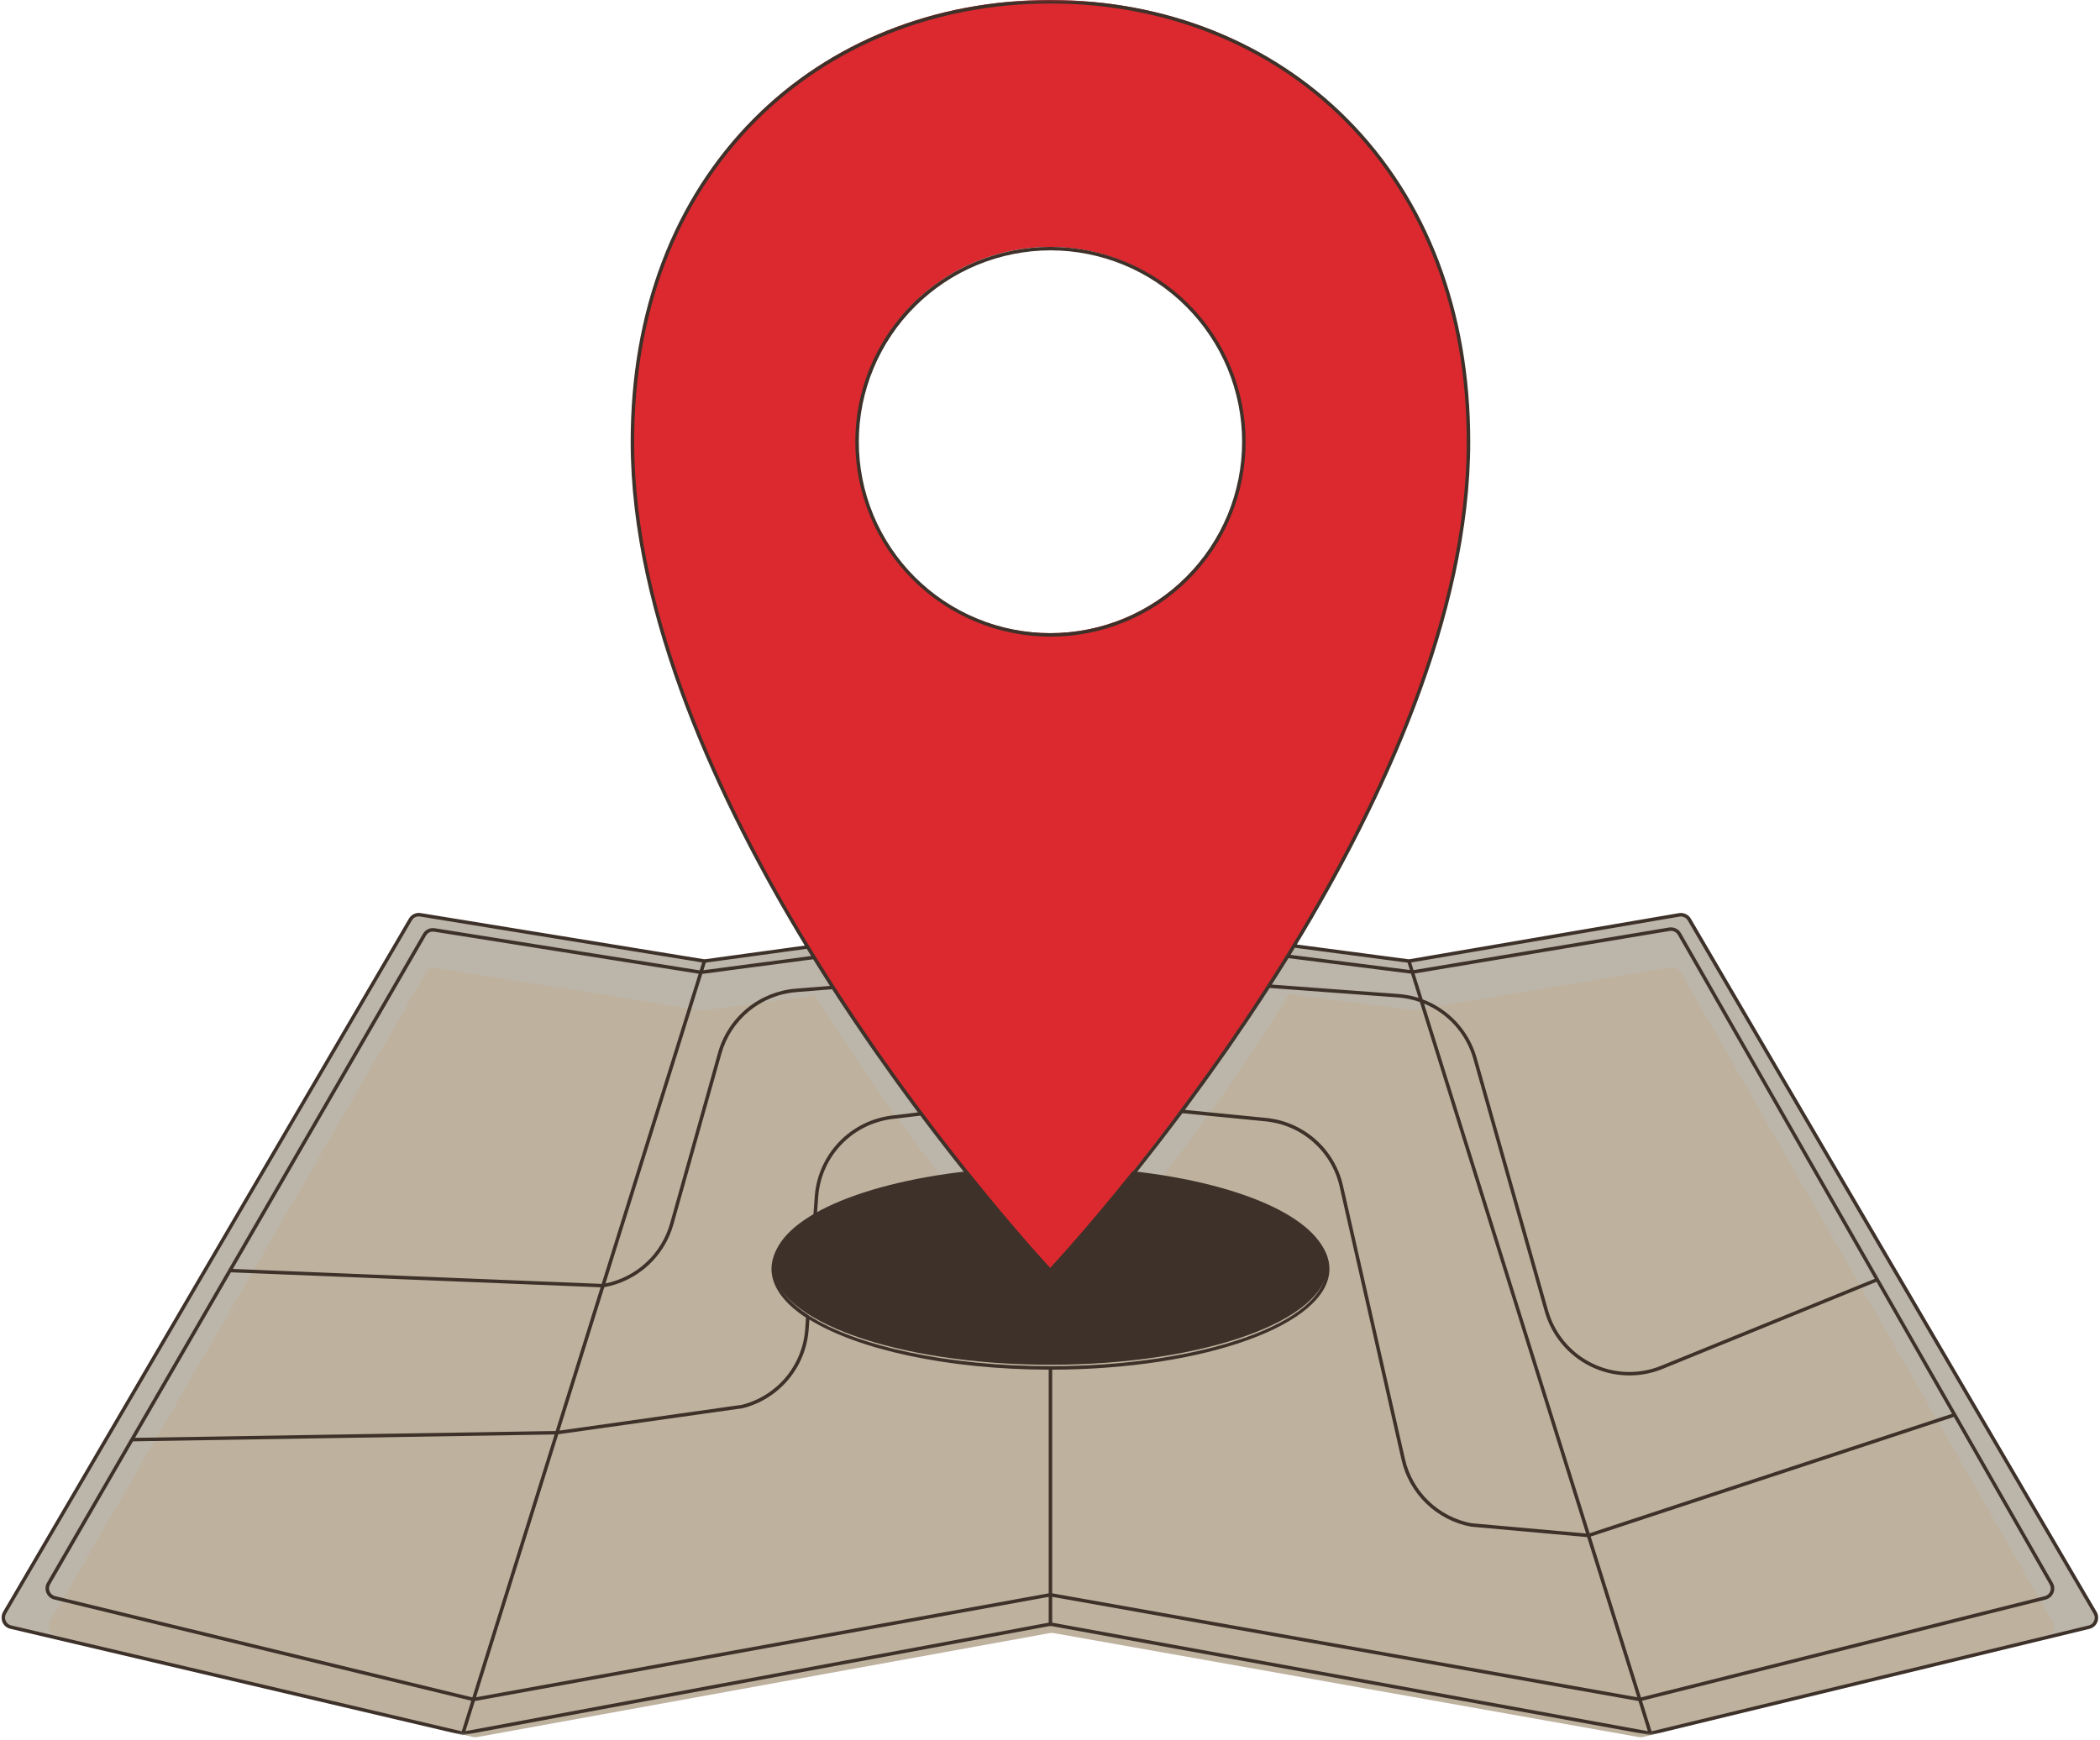
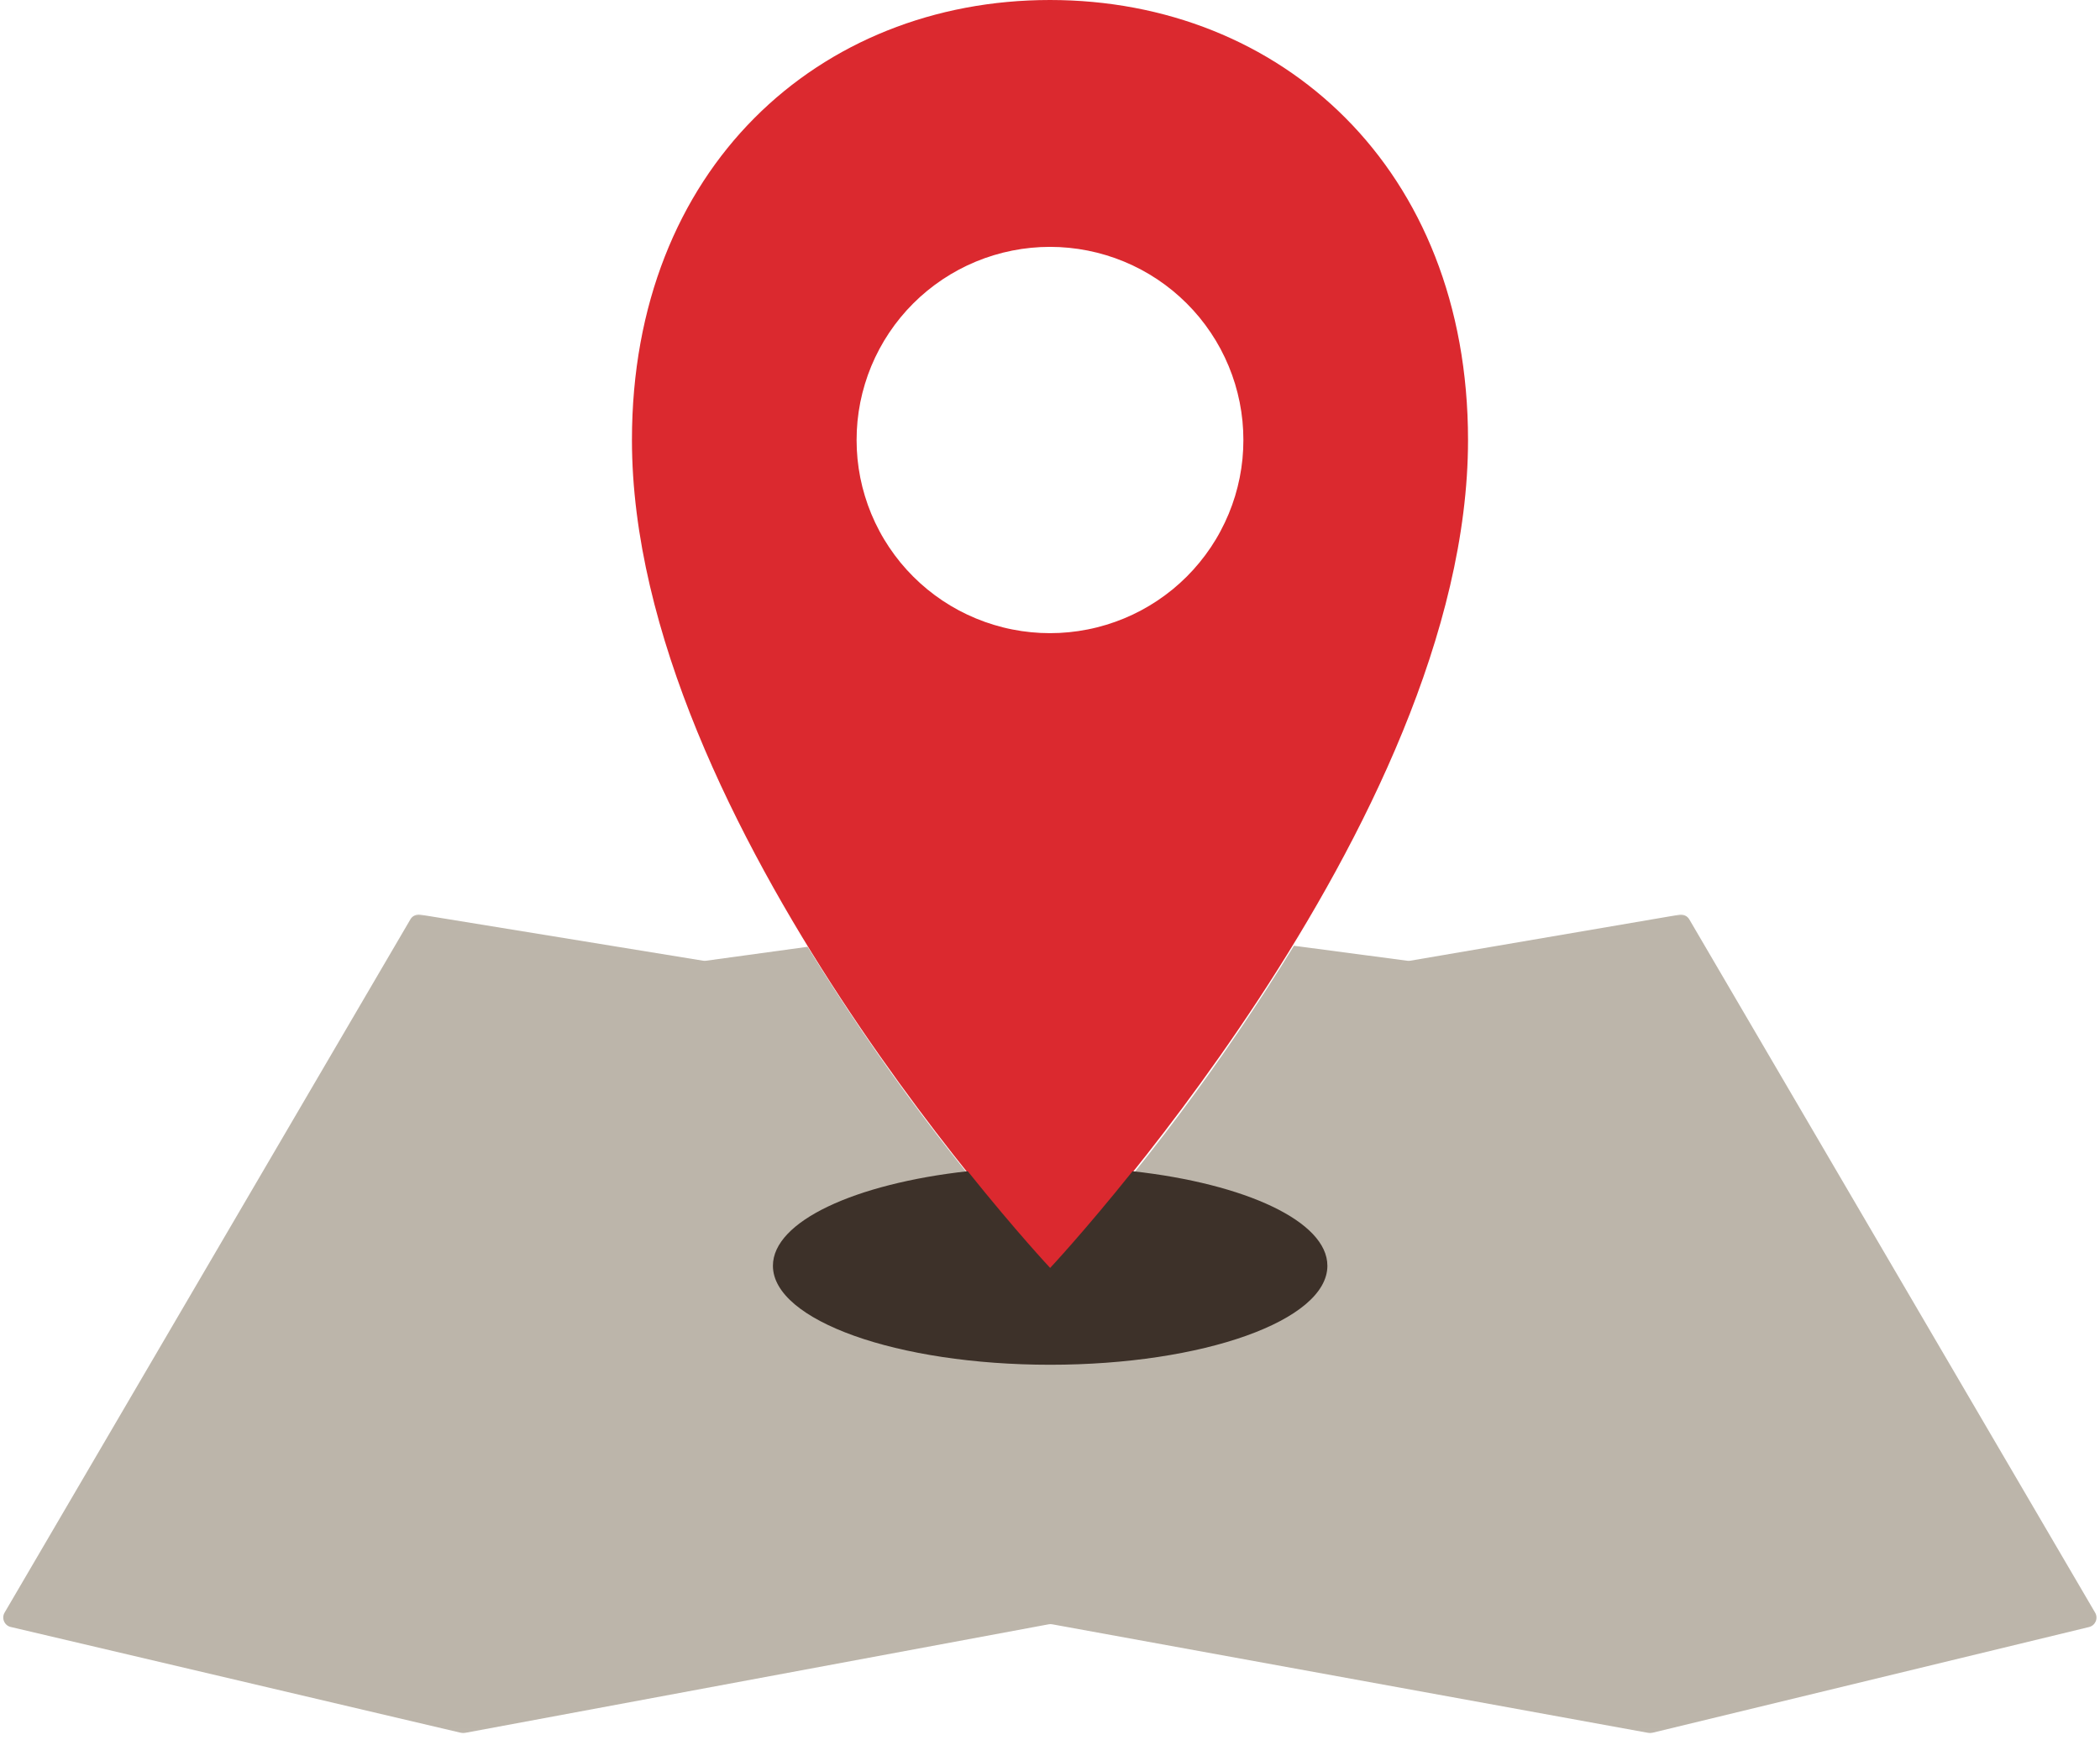
<svg xmlns="http://www.w3.org/2000/svg" width="432" height="358" viewBox="0 0 432 358" fill="none">
  <path d="M215.995 0C168.505 0 130 34.599 130 90.542C130 169.536 215.995 261.188 215.995 261.188C215.995 261.188 301.995 169.536 301.995 90.542C301.99 34.599 263.49 0 215.995 0ZM215.995 130.286C214.693 130.286 213.396 130.224 212.099 130.094C210.802 129.969 209.51 129.776 208.234 129.521C206.958 129.271 205.693 128.953 204.448 128.573C203.203 128.198 201.974 127.76 200.771 127.26C199.568 126.76 198.391 126.208 197.24 125.594C196.094 124.979 194.974 124.313 193.891 123.589C192.807 122.865 191.766 122.089 190.755 121.266C189.75 120.438 188.786 119.568 187.865 118.646C186.943 117.724 186.068 116.76 185.24 115.755C184.417 114.75 183.641 113.703 182.917 112.62C182.193 111.542 181.521 110.427 180.911 109.276C180.297 108.13 179.74 106.953 179.24 105.75C178.74 104.547 178.302 103.323 177.927 102.078C177.547 100.833 177.229 99.573 176.974 98.297C176.724 97.021 176.531 95.734 176.401 94.438C176.276 93.141 176.214 91.844 176.214 90.542C176.214 89.24 176.276 87.943 176.401 86.646C176.531 85.349 176.724 84.062 176.974 82.787C177.229 81.51 177.547 80.25 177.927 79.005C178.302 77.76 178.74 76.537 179.24 75.333C179.74 74.13 180.297 72.953 180.911 71.807C181.526 70.656 182.193 69.542 182.917 68.463C183.641 67.38 184.417 66.333 185.245 65.328C186.068 64.323 186.943 63.359 187.865 62.438C188.786 61.516 189.75 60.646 190.76 59.818C191.766 58.995 192.813 58.219 193.896 57.495C194.979 56.771 196.094 56.104 197.245 55.49C198.391 54.875 199.568 54.323 200.771 53.823C201.974 53.323 203.203 52.885 204.448 52.51C205.698 52.13 206.958 51.818 208.234 51.562C209.516 51.307 210.802 51.115 212.099 50.99C213.396 50.859 214.693 50.797 216 50.797C217.302 50.797 218.599 50.859 219.896 50.99C221.193 51.115 222.479 51.307 223.76 51.562C225.036 51.818 226.302 52.13 227.547 52.51C228.792 52.885 230.021 53.323 231.224 53.823C232.427 54.323 233.604 54.875 234.755 55.49C235.901 56.104 237.021 56.771 238.104 57.495C239.188 58.219 240.229 58.995 241.24 59.818C242.245 60.646 243.208 61.521 244.13 62.438C245.052 63.359 245.927 64.323 246.755 65.328C247.578 66.333 248.354 67.38 249.078 68.463C249.802 69.542 250.474 70.656 251.089 71.807C251.698 72.953 252.255 74.13 252.755 75.333C253.255 76.537 253.693 77.76 254.073 79.005C254.448 80.25 254.766 81.51 255.021 82.787C255.276 84.062 255.464 85.349 255.594 86.646C255.719 87.943 255.781 89.24 255.781 90.542C255.781 91.844 255.719 93.141 255.594 94.438C255.464 95.734 255.276 97.021 255.021 98.297C254.766 99.573 254.448 100.833 254.073 102.078C253.693 103.323 253.255 104.547 252.755 105.75C252.255 106.953 251.698 108.13 251.083 109.276C250.474 110.427 249.802 111.542 249.078 112.625C248.354 113.703 247.578 114.75 246.75 115.755C245.927 116.76 245.052 117.724 244.13 118.646C243.208 119.568 242.245 120.438 241.24 121.266C240.229 122.089 239.182 122.865 238.099 123.589C237.016 124.313 235.901 124.979 234.75 125.594C233.604 126.208 232.427 126.766 231.224 127.26C230.021 127.76 228.792 128.198 227.547 128.573C226.297 128.953 225.036 129.271 223.76 129.521C222.479 129.776 221.193 129.969 219.896 130.094C218.599 130.224 217.302 130.286 215.995 130.286Z" fill="#DB292F" />
  <mask id="mask0_42_22" style="mask-type:luminance" maskUnits="userSpaceOnUse" x="0" y="188" width="432" height="169">
    <path d="M0 188H432V356.974H0V188Z" fill="white" />
  </mask>
  <g mask="url(#mask0_42_22)">
    <path d="M429.745 334.797L339.927 356.552C339.651 356.62 339.37 356.63 339.094 356.578L216.458 334.234C216.214 334.187 215.974 334.187 215.729 334.234L95.646 356.578C95.37 356.63 95.094 356.625 94.818 356.557L2.219 334.786C1.906 334.719 1.63 334.578 1.385 334.375C1.141 334.167 0.958 333.922 0.833 333.625C0.708 333.333 0.651 333.031 0.672 332.713C0.693 332.396 0.786 332.099 0.948 331.823L84.427 189.172C84.635 188.818 84.927 188.547 85.302 188.375C85.677 188.198 86.073 188.141 86.479 188.208L144.615 197.682C144.813 197.713 145.01 197.719 145.214 197.693L166.135 194.823C180.745 218.583 197.401 240.818 216.094 261.521C234.849 240.755 251.547 218.453 266.182 194.609L289.526 197.698C289.729 197.724 289.927 197.719 290.13 197.682L345.448 188.224C345.859 188.156 346.255 188.208 346.63 188.385C347.01 188.557 347.307 188.828 347.516 189.187L431 331.844C431.162 332.12 431.25 332.411 431.271 332.729C431.292 333.042 431.24 333.349 431.115 333.641C430.99 333.927 430.807 334.177 430.568 334.38C430.323 334.583 430.052 334.724 429.745 334.797Z" fill="#BCB5AA" />
  </g>
-   <path d="M420.994 336.619L338.02 357.421C337.744 357.494 337.463 357.5 337.181 357.453L216.718 336.036C216.483 335.994 216.244 335.994 216.009 336.036L98.103 357.453C97.827 357.5 97.551 357.494 97.275 357.427L11.53 336.614C11.223 336.536 10.952 336.401 10.713 336.192C10.468 335.989 10.286 335.744 10.161 335.453C10.041 335.166 9.983 334.859 10.004 334.546C10.025 334.234 10.114 333.937 10.27 333.666L87.608 200.156C87.817 199.796 88.108 199.526 88.483 199.349C88.858 199.171 89.249 199.114 89.655 199.182L144.186 207.849C144.374 207.88 144.567 207.88 144.759 207.859L167.739 204.828C182.03 227.786 198.239 249.296 216.369 269.369C234.562 249.229 250.817 227.64 265.145 204.599L290.515 207.812C290.713 207.838 290.905 207.833 291.098 207.802L343.687 199.031C344.098 198.958 344.494 199.015 344.874 199.192C345.254 199.375 345.546 199.645 345.754 200.01L422.244 333.687C422.4 333.958 422.489 334.25 422.504 334.562C422.525 334.875 422.473 335.177 422.348 335.463C422.228 335.75 422.046 336 421.806 336.203C421.572 336.406 421.301 336.546 420.994 336.619Z" fill="#BEB29F" />
  <mask id="mask1_42_22" style="mask-type:luminance" maskUnits="userSpaceOnUse" x="0" y="0" width="432" height="357">
    <path d="M0 0H432V357H0V0Z" fill="white" />
  </mask>
  <g mask="url(#mask1_42_22)">
-     <path d="M216.094 131.005C217.411 131.005 218.724 130.938 220.031 130.813C221.338 130.682 222.635 130.49 223.927 130.234C225.219 129.979 226.49 129.656 227.75 129.276C229.005 128.896 230.245 128.453 231.458 127.953C232.672 127.448 233.859 126.885 235.021 126.271C236.177 125.651 237.307 124.974 238.401 124.245C239.49 123.516 240.547 122.734 241.562 121.901C242.578 121.068 243.552 120.188 244.484 119.26C245.411 118.328 246.292 117.359 247.13 116.344C247.963 115.328 248.745 114.271 249.474 113.182C250.203 112.089 250.88 110.964 251.5 109.807C252.12 108.646 252.682 107.464 253.182 106.25C253.687 105.036 254.13 103.797 254.51 102.542C254.891 101.286 255.213 100.01 255.469 98.724C255.724 97.438 255.917 96.141 256.047 94.833C256.177 93.526 256.24 92.213 256.24 90.901C256.24 89.588 256.177 88.276 256.047 86.969C255.917 85.662 255.724 84.365 255.469 83.078C255.213 81.787 254.891 80.516 254.51 79.26C254.13 78.005 253.687 76.766 253.182 75.552C252.682 74.338 252.12 73.156 251.5 71.995C250.88 70.838 250.203 69.713 249.474 68.62C248.745 67.531 247.963 66.474 247.125 65.458C246.292 64.443 245.411 63.474 244.479 62.542C243.552 61.615 242.578 60.734 241.562 59.901C240.547 59.068 239.49 58.286 238.396 57.557C237.307 56.828 236.177 56.151 235.021 55.531C233.859 54.917 232.672 54.354 231.458 53.849C230.245 53.349 229.005 52.906 227.75 52.526C226.49 52.146 225.219 51.823 223.927 51.568C222.635 51.312 221.338 51.12 220.031 50.99C218.719 50.865 217.411 50.797 216.094 50.797C214.781 50.797 213.469 50.865 212.161 50.99C210.849 51.12 209.552 51.312 208.26 51.568C206.974 51.823 205.698 52.146 204.443 52.526C203.182 52.906 201.948 53.349 200.734 53.849C199.516 54.354 198.328 54.917 197.172 55.536C196.01 56.151 194.885 56.828 193.792 57.557C192.698 58.286 191.646 59.068 190.625 59.901C189.609 60.734 188.635 61.615 187.708 62.547C186.776 63.474 185.896 64.443 185.062 65.458C184.229 66.474 183.448 67.531 182.713 68.62C181.984 69.713 181.307 70.838 180.687 71.995C180.068 73.156 179.51 74.344 179.005 75.557C178.5 76.766 178.062 78.005 177.677 79.26C177.297 80.516 176.979 81.792 176.719 83.078C176.463 84.365 176.271 85.662 176.141 86.969C176.016 88.276 175.948 89.588 175.948 90.901C175.953 92.213 176.016 93.526 176.146 94.833C176.276 96.135 176.469 97.432 176.729 98.724C176.984 100.01 177.307 101.281 177.687 102.536C178.073 103.792 178.516 105.026 179.016 106.24C179.521 107.453 180.083 108.641 180.703 109.797C181.323 110.953 182 112.078 182.729 113.172C183.458 114.26 184.245 115.318 185.078 116.328C185.911 117.344 186.792 118.318 187.724 119.245C188.651 120.172 189.625 121.052 190.641 121.885C191.656 122.719 192.708 123.5 193.802 124.234C194.896 124.964 196.021 125.635 197.182 126.255C198.338 126.875 199.526 127.438 200.74 127.938C201.953 128.443 203.187 128.885 204.448 129.266C205.703 129.651 206.979 129.969 208.266 130.224C209.557 130.484 210.854 130.677 212.161 130.807C213.469 130.938 214.781 131.005 216.094 131.005ZM216.094 51.516C217.385 51.516 218.677 51.578 219.958 51.703C221.245 51.833 222.521 52.021 223.786 52.271C225.052 52.526 226.307 52.839 227.542 53.214C228.776 53.589 229.99 54.021 231.182 54.516C232.375 55.005 233.542 55.557 234.682 56.167C235.818 56.776 236.927 57.438 238 58.156C239.073 58.87 240.109 59.641 241.109 60.458C242.104 61.276 243.062 62.141 243.974 63.052C244.885 63.964 245.755 64.917 246.573 65.917C247.391 66.912 248.161 67.948 248.875 69.021C249.594 70.094 250.26 71.198 250.865 72.333C251.474 73.474 252.026 74.641 252.521 75.828C253.016 77.021 253.448 78.234 253.823 79.469C254.198 80.703 254.51 81.953 254.766 83.219C255.016 84.484 255.203 85.76 255.333 87.042C255.458 88.323 255.521 89.615 255.521 90.901C255.521 92.193 255.458 93.479 255.333 94.76C255.203 96.047 255.016 97.323 254.766 98.583C254.51 99.849 254.198 101.099 253.823 102.333C253.448 103.568 253.016 104.781 252.521 105.974C252.026 107.167 251.474 108.328 250.865 109.469C250.255 110.604 249.594 111.708 248.875 112.781C248.161 113.854 247.391 114.891 246.573 115.885C245.755 116.885 244.885 117.839 243.974 118.75C243.062 119.661 242.104 120.531 241.109 121.349C240.109 122.167 239.073 122.932 238 123.651C236.927 124.365 235.818 125.026 234.682 125.635C233.542 126.245 232.375 126.797 231.182 127.292C229.99 127.781 228.776 128.219 227.542 128.594C226.302 128.964 225.052 129.281 223.786 129.531C222.521 129.781 221.245 129.969 219.958 130.099C218.672 130.224 217.385 130.286 216.094 130.286C214.802 130.286 213.516 130.224 212.229 130.099C210.943 129.969 209.672 129.781 208.401 129.531C207.135 129.281 205.885 128.964 204.651 128.594C203.411 128.219 202.198 127.781 201.005 127.286C199.812 126.797 198.646 126.245 197.51 125.635C196.37 125.026 195.266 124.365 194.193 123.651C193.115 122.932 192.078 122.167 191.083 121.349C190.083 120.526 189.13 119.661 188.213 118.75C187.302 117.839 186.437 116.885 185.615 115.885C184.797 114.891 184.031 113.854 183.312 112.781C182.594 111.708 181.932 110.604 181.323 109.469C180.713 108.328 180.161 107.167 179.667 105.974C179.177 104.781 178.74 103.568 178.365 102.333C177.99 101.099 177.677 99.849 177.427 98.583C177.172 97.318 176.984 96.047 176.859 94.76C176.729 93.479 176.667 92.193 176.667 90.901C176.667 89.609 176.734 88.328 176.859 87.042C176.99 85.76 177.182 84.484 177.432 83.219C177.687 81.958 178 80.708 178.375 79.474C178.75 78.24 179.187 77.026 179.682 75.838C180.177 74.646 180.729 73.479 181.338 72.344C181.948 71.208 182.609 70.104 183.328 69.031C184.042 67.958 184.812 66.922 185.63 65.927C186.453 64.932 187.318 63.974 188.229 63.062C189.141 62.151 190.099 61.286 191.094 60.469C192.094 59.651 193.13 58.885 194.203 58.167C195.276 57.448 196.38 56.786 197.521 56.177C198.656 55.573 199.823 55.021 201.016 54.526C202.208 54.031 203.422 53.599 204.656 53.224C205.891 52.849 207.141 52.531 208.406 52.281C209.672 52.026 210.948 51.839 212.234 51.708C213.516 51.583 214.807 51.516 216.094 51.516ZM431.312 331.688L347.828 189.031C347.578 188.609 347.229 188.292 346.781 188.083C346.338 187.88 345.87 187.818 345.385 187.896L290.068 197.359C289.901 197.385 289.74 197.391 289.573 197.365L266.776 194.354C284.448 165.229 302.448 126.76 302.448 90.901C302.448 64.026 293.703 41.031 277.156 24.401C261.505 8.667 239.818 0 216.094 0C192.375 0 170.687 8.667 155.031 24.401C138.484 41.026 129.74 64.026 129.74 90.901C129.74 126.849 147.833 165.422 165.552 194.573L145.167 197.365C145 197.385 144.838 197.385 144.677 197.359L86.542 187.885C86.057 187.807 85.594 187.87 85.156 188.078C84.713 188.286 84.37 188.604 84.12 189.021L0.635 331.672C0.542 331.833 0.469 332 0.417 332.177C0.365 332.354 0.328 332.531 0.318 332.719C0.307 332.901 0.318 333.083 0.349 333.266C0.38 333.448 0.432 333.625 0.505 333.797C0.578 333.964 0.672 334.125 0.781 334.271C0.891 334.422 1.016 334.552 1.156 334.672C1.297 334.792 1.453 334.891 1.62 334.974C1.781 335.057 1.953 335.12 2.135 335.161L94.74 356.932C94.833 356.948 94.927 356.964 95.026 356.969C95.057 356.99 95.088 357.01 95.13 357.021C95.161 357.031 95.198 357.036 95.234 357.036C95.297 357.036 95.349 357.016 95.401 356.984C95.505 356.984 95.615 356.974 95.719 356.958L215.802 334.615C216 334.573 216.198 334.573 216.396 334.615L339.031 356.958C339.13 356.974 339.234 356.979 339.333 356.979C339.391 357.016 339.448 357.036 339.516 357.036C339.552 357.036 339.583 357.031 339.62 357.021C339.656 357.01 339.687 356.99 339.713 356.969C339.812 356.964 339.911 356.948 340.01 356.927L429.828 335.172C430.187 335.089 430.51 334.922 430.797 334.682C431.083 334.438 431.297 334.146 431.443 333.802C431.588 333.458 431.651 333.104 431.625 332.729C431.604 332.359 431.5 332.01 431.307 331.688H431.312ZM337.568 349.266L327.229 316.182L401.932 291.557L421.661 326.042C421.792 326.266 421.865 326.505 421.875 326.76C421.891 327.016 421.849 327.266 421.75 327.5C421.646 327.74 421.5 327.938 421.302 328.104C421.109 328.271 420.885 328.385 420.635 328.448L337.656 349.255C337.63 349.255 337.599 349.255 337.568 349.266ZM97.083 349.255L11.344 328.438C11.088 328.38 10.864 328.266 10.667 328.094C10.469 327.927 10.318 327.724 10.219 327.49C10.114 327.25 10.073 327 10.088 326.745C10.104 326.484 10.177 326.245 10.307 326.021L27.354 296.589L114.088 295.172L97.172 349.266C97.141 349.26 97.115 349.266 97.083 349.255ZM144.531 200.391L167.276 197.391C167.463 197.693 167.651 197.99 167.838 198.286L167.849 198.302C168.021 198.578 168.193 198.854 168.365 199.13C168.708 199.672 169.047 200.219 169.391 200.755L169.547 201.005C169.943 201.63 170.344 202.255 170.734 202.87L163.693 203.438C162.781 203.51 161.875 203.656 160.979 203.87C160.088 204.083 159.219 204.359 158.365 204.703C157.516 205.052 156.693 205.458 155.906 205.927C155.115 206.396 154.37 206.922 153.661 207.505C152.948 208.089 152.286 208.719 151.677 209.406C151.062 210.089 150.505 210.813 150.005 211.578C149.5 212.349 149.057 213.151 148.677 213.984C148.297 214.818 147.979 215.677 147.729 216.557L137.833 251.781C137.396 253.318 136.766 254.766 135.927 256.125C135.094 257.49 134.094 258.714 132.922 259.797C131.75 260.885 130.458 261.792 129.036 262.521C127.615 263.25 126.12 263.776 124.557 264.094L144.469 200.391C144.484 200.385 144.51 200.391 144.531 200.391ZM261.182 203.292L287.646 205.25C289.167 205.37 290.646 205.682 292.088 206.193L326.276 315.547L302.724 313.438C301.062 313.125 299.479 312.578 297.979 311.802C296.474 311.026 295.115 310.052 293.896 308.875C292.677 307.703 291.656 306.38 290.828 304.906C289.995 303.432 289.396 301.875 289.021 300.224L276.286 244.016C276.083 243.099 275.802 242.198 275.453 241.323C275.104 240.448 274.693 239.604 274.208 238.792C273.729 237.979 273.187 237.214 272.588 236.484C271.984 235.76 271.333 235.083 270.625 234.458C269.917 233.833 269.167 233.271 268.37 232.766C267.573 232.26 266.74 231.818 265.875 231.443C265.01 231.063 264.12 230.76 263.208 230.521C262.292 230.286 261.37 230.12 260.427 230.031L243.75 228.385C243.995 228.057 244.229 227.724 244.474 227.396C245.604 225.875 246.745 224.313 247.901 222.714C248.203 222.302 248.5 221.885 248.797 221.469C250.005 219.786 251.224 218.063 252.453 216.302L253.005 215.51C254.297 213.646 255.594 211.745 256.896 209.807C256.979 209.677 257.068 209.547 257.156 209.417C257.599 208.76 258.042 208.089 258.479 207.422L258.615 207.219C258.875 206.828 259.135 206.443 259.396 206.047C259.776 205.453 260.172 204.849 260.562 204.25L260.818 203.854L261.115 203.396L261.182 203.292ZM401.562 290.917L327.01 315.495L292.937 206.51C294.156 207.01 295.302 207.641 296.375 208.396C297.453 209.156 298.427 210.026 299.307 211.01C300.182 211.99 300.937 213.057 301.573 214.208C302.208 215.359 302.708 216.573 303.068 217.833L317.776 269.87C317.953 270.479 318.156 271.078 318.391 271.667C318.625 272.255 318.891 272.828 319.187 273.391C319.484 273.953 319.807 274.495 320.161 275.021C320.516 275.547 320.896 276.052 321.302 276.542C321.708 277.026 322.141 277.49 322.599 277.932C323.052 278.37 323.531 278.786 324.031 279.177C324.531 279.568 325.047 279.932 325.583 280.271C326.125 280.604 326.677 280.911 327.245 281.193C327.818 281.469 328.401 281.719 328.995 281.932C329.594 282.151 330.198 282.333 330.812 282.49C331.432 282.641 332.052 282.76 332.682 282.849C333.307 282.938 333.943 282.99 334.573 283.016C335.208 283.036 335.844 283.021 336.474 282.979C337.109 282.932 337.734 282.854 338.359 282.745C338.984 282.63 339.604 282.49 340.213 282.313C340.823 282.135 341.422 281.927 342.01 281.688L386.026 263.76L401.562 290.917ZM216.443 261.698L216.463 261.677L216.87 261.24L216.979 261.12C218.88 259.042 225.057 252.193 233.208 242.026C256.51 244.646 272.766 252.484 272.766 261.104C272.766 272.141 247.344 281.12 216.094 281.12C194.745 281.12 176.115 276.927 166.453 270.75C166.432 270.714 166.406 270.688 166.375 270.661C163.005 268.484 160.812 266.109 159.901 263.677C159.88 263.62 159.859 263.557 159.838 263.5C159.781 263.333 159.724 263.161 159.677 262.995C159.615 262.75 159.557 262.5 159.516 262.25C159.505 262.167 159.495 262.078 159.484 261.99C159.443 261.698 159.422 261.406 159.422 261.109C159.422 260.854 159.437 260.599 159.463 260.349C159.469 260.281 159.484 260.219 159.495 260.151C159.521 259.964 159.552 259.766 159.594 259.573C159.609 259.51 159.625 259.453 159.641 259.396C159.693 259.182 159.755 258.969 159.828 258.755L159.859 258.667C162.588 251.042 177.901 244.401 198.979 242.026C207.141 252.214 213.323 259.068 215.213 261.13L215.266 261.188L215.531 261.474L215.651 261.604L215.729 261.688L215.828 261.792C215.896 261.87 215.984 261.906 216.088 261.906C216.193 261.906 216.276 261.87 216.349 261.792L216.443 261.698ZM47.5 261.807L123.552 264.891L114.312 294.453L27.771 295.865L47.5 261.807ZM124.312 264.87C125.979 264.563 127.578 264.036 129.099 263.286C130.62 262.536 132.005 261.594 133.26 260.453C134.521 259.313 135.594 258.026 136.49 256.583C137.38 255.146 138.057 253.609 138.521 251.979L148.422 216.755C148.661 215.906 148.963 215.083 149.328 214.281C149.693 213.479 150.12 212.708 150.604 211.974C151.083 211.234 151.62 210.542 152.208 209.885C152.797 209.229 153.432 208.62 154.115 208.057C154.792 207.5 155.51 206.995 156.271 206.542C157.026 206.094 157.812 205.703 158.63 205.37C159.448 205.042 160.286 204.771 161.146 204.568C162 204.365 162.87 204.224 163.75 204.151L171.177 203.557C171.719 204.396 172.26 205.229 172.792 206.042C173.63 207.318 174.469 208.573 175.302 209.823C175.338 209.87 175.37 209.917 175.406 209.969C176.781 212.021 178.156 214.031 179.521 215.995L179.87 216.495C181.203 218.406 182.531 220.276 183.844 222.104C184.036 222.37 184.229 222.635 184.422 222.901C185.792 224.797 187.146 226.646 188.484 228.438C188.599 228.589 188.708 228.745 188.823 228.901L183.484 229.542C182.453 229.667 181.437 229.88 180.437 230.182C179.443 230.479 178.479 230.865 177.547 231.333C176.615 231.797 175.729 232.339 174.896 232.958C174.057 233.578 173.281 234.266 172.562 235.021C171.844 235.771 171.193 236.578 170.615 237.448C170.036 238.313 169.536 239.219 169.115 240.172C168.693 241.12 168.354 242.099 168.099 243.109C167.849 244.12 167.682 245.146 167.604 246.182L167.318 250.115C163.844 252.135 161.333 254.38 159.948 256.771L159.943 256.781C159.838 256.958 159.75 257.135 159.656 257.313C159.615 257.396 159.568 257.479 159.531 257.563C159.458 257.714 159.396 257.865 159.338 258.016C159.292 258.13 159.25 258.24 159.208 258.354C159.156 258.49 159.109 258.625 159.073 258.76C159.031 258.896 158.99 259.031 158.958 259.167C158.927 259.286 158.896 259.406 158.87 259.526C158.838 259.693 158.812 259.859 158.786 260.026C158.776 260.12 158.755 260.214 158.745 260.313C158.719 260.573 158.703 260.839 158.703 261.104C158.708 261.427 158.729 261.745 158.771 262.063C158.781 262.125 158.786 262.193 158.797 262.255C158.844 262.568 158.906 262.88 158.995 263.188C159.005 263.224 159.016 263.255 159.026 263.292C159.823 266.057 162.125 268.734 165.807 271.146L165.635 273.516C165.573 274.411 165.437 275.302 165.234 276.182C165.031 277.063 164.76 277.922 164.427 278.76C164.088 279.594 163.687 280.401 163.224 281.177C162.76 281.953 162.24 282.688 161.661 283.38C161.083 284.073 160.453 284.719 159.776 285.313C159.094 285.906 158.375 286.448 157.609 286.927C156.844 287.411 156.047 287.833 155.219 288.188C154.391 288.547 153.536 288.839 152.661 289.063L115.088 294.375L124.312 264.87ZM198.463 241.37C185.625 242.854 175.073 245.833 168.073 249.693L168.323 246.234C168.396 245.234 168.557 244.255 168.797 243.286C169.042 242.318 169.365 241.375 169.771 240.464C170.177 239.547 170.656 238.677 171.213 237.844C171.771 237.016 172.391 236.24 173.083 235.516C173.771 234.792 174.521 234.135 175.323 233.536C176.125 232.943 176.974 232.422 177.87 231.974C178.766 231.526 179.687 231.161 180.646 230.87C181.604 230.583 182.578 230.375 183.573 230.255L189.328 229.568C192.547 233.854 195.62 237.807 198.463 241.365V241.37ZM123.771 264.188L47.906 261.109L87.635 192.516C87.958 191.969 88.432 191.693 89.068 191.693C89.151 191.693 89.234 191.698 89.318 191.714L143.724 200.365L123.771 264.188ZM114.849 295.13L152.802 289.771C153.719 289.536 154.604 289.234 155.474 288.865C156.338 288.495 157.167 288.057 157.969 287.552C158.766 287.052 159.516 286.49 160.224 285.87C160.937 285.25 161.594 284.578 162.198 283.859C162.802 283.135 163.344 282.37 163.828 281.563C164.312 280.755 164.734 279.917 165.083 279.042C165.437 278.167 165.719 277.276 165.932 276.354C166.146 275.438 166.286 274.51 166.354 273.573L166.5 271.521C176.401 277.651 194.74 281.792 215.734 281.839V327.865C215.713 327.865 215.693 327.865 215.667 327.87L97.932 349.245L114.849 295.13ZM216.453 281.839C247.932 281.766 273.484 272.5 273.484 261.109C273.484 252.026 257.531 244.125 233.724 241.37C236.677 237.672 239.88 233.547 243.24 229.063L260.354 230.745C261.255 230.833 262.146 230.995 263.026 231.219C263.901 231.448 264.755 231.74 265.588 232.104C266.417 232.464 267.213 232.885 267.979 233.375C268.745 233.859 269.469 234.401 270.146 235C270.823 235.599 271.453 236.25 272.031 236.948C272.609 237.646 273.13 238.385 273.588 239.161C274.052 239.943 274.453 240.75 274.786 241.594C275.12 242.432 275.385 243.297 275.583 244.182L288.318 300.385C288.708 302.109 289.338 303.734 290.203 305.271C291.073 306.807 292.141 308.182 293.411 309.406C294.682 310.63 296.104 311.646 297.672 312.453C299.24 313.26 300.891 313.828 302.625 314.151L326.5 316.292L336.818 349.25L216.505 327.865C216.49 327.865 216.469 327.865 216.453 327.859V281.839ZM341.734 281.026C341.172 281.255 340.599 281.458 340.01 281.625C339.427 281.797 338.833 281.932 338.234 282.042C337.635 282.146 337.031 282.224 336.422 282.266C335.818 282.307 335.208 282.323 334.599 282.302C333.99 282.281 333.385 282.229 332.781 282.141C332.177 282.057 331.578 281.943 330.99 281.797C330.396 281.651 329.818 281.474 329.245 281.266C328.672 281.057 328.109 280.818 327.562 280.552C327.016 280.281 326.484 279.99 325.969 279.667C325.453 279.344 324.953 278.995 324.474 278.62C323.995 278.245 323.536 277.844 323.099 277.422C322.661 276.995 322.25 276.552 321.859 276.083C321.469 275.62 321.099 275.13 320.76 274.625C320.422 274.12 320.109 273.599 319.828 273.063C319.542 272.521 319.286 271.969 319.062 271.406C318.833 270.839 318.641 270.266 318.474 269.682L303.76 217.646C303.375 216.281 302.828 214.979 302.135 213.745C301.437 212.505 300.609 211.37 299.646 210.328C298.682 209.281 297.609 208.365 296.432 207.578C295.255 206.786 294 206.141 292.667 205.646L291 200.318L343.469 191.568C343.812 191.51 344.135 191.552 344.448 191.703C344.755 191.849 345 192.073 345.172 192.37L385.667 263.141L341.734 281.026ZM291.823 205.333C290.479 204.906 289.104 204.641 287.698 204.536L261.625 202.604C261.885 202.198 262.146 201.786 262.406 201.375C262.62 201.042 262.833 200.714 263.047 200.375C263.229 200.083 263.417 199.786 263.599 199.49L263.953 198.927L264.338 198.323C264.578 197.932 264.823 197.552 265.062 197.161L290.203 200.344C290.224 200.344 290.245 200.344 290.266 200.344L291.823 205.333ZM266.37 195.021L289.479 198.078C289.505 198.078 289.531 198.078 289.552 198.078L290.031 199.599L265.469 196.484L265.594 196.286C265.844 195.87 266.109 195.448 266.37 195.021ZM155.542 24.906C171.057 9.307 192.562 0.719 216.094 0.719C239.63 0.719 261.135 9.307 276.651 24.906C293.062 41.401 301.734 64.219 301.734 90.901C301.734 127.313 283.062 166.464 265.109 195.698C264.729 196.313 264.354 196.927 263.974 197.536C263.833 197.766 263.687 197.99 263.552 198.214C262.969 199.141 262.391 200.063 261.807 200.979C261.729 201.099 261.656 201.214 261.578 201.333C261.078 202.115 260.578 202.891 260.078 203.661C259.12 205.141 258.146 206.625 257.156 208.109C256.682 208.823 256.208 209.531 255.734 210.234C254.833 211.573 253.922 212.911 252.995 214.25C252.37 215.151 251.75 216.047 251.13 216.927C250.37 218.01 249.599 219.099 248.823 220.188C247.75 221.688 246.693 223.151 245.641 224.589C245.333 225.005 245.021 225.427 244.713 225.844C235.776 238.063 226.24 249.786 216.094 261.021C215.922 260.828 215.661 260.542 215.323 260.177L215.26 260.109C212.307 256.854 203.677 247.141 193.016 233.224L192.984 233.188C192.365 232.375 191.74 231.552 191.104 230.714L191.068 230.661C190.437 229.833 189.802 228.99 189.161 228.13L189.099 228.042C188.74 227.568 188.375 227.068 188.016 226.578C187.521 225.911 187.031 225.25 186.547 224.583C186.099 223.969 185.651 223.359 185.198 222.729L185.068 222.552C184.63 221.948 184.182 221.323 183.74 220.708C182.901 219.536 182.073 218.365 181.245 217.193C181.213 217.141 181.177 217.094 181.141 217.042L180.937 216.75C180.463 216.083 179.99 215.396 179.516 214.708C178.516 213.266 177.531 211.818 176.552 210.375C176.146 209.771 175.734 209.161 175.323 208.542C174.255 206.938 173.198 205.333 172.161 203.734C171.734 203.078 171.312 202.427 170.885 201.76C170.734 201.521 170.578 201.276 170.422 201.031C169.896 200.208 169.375 199.38 168.854 198.547C168.734 198.359 168.62 198.172 168.5 197.984L168.297 197.656C167.911 197.047 167.536 196.432 167.156 195.818C149.177 166.568 130.458 127.359 130.458 90.896C130.458 64.219 139.125 41.401 155.542 24.906ZM166.865 196.719L144.703 199.641L145.193 198.073C145.219 198.073 145.24 198.073 145.26 198.073L165.953 195.24C166.172 195.594 166.385 195.938 166.604 196.292C166.698 196.438 166.781 196.583 166.865 196.719ZM2.302 334.464C2.047 334.401 1.818 334.292 1.62 334.12C1.417 333.953 1.266 333.75 1.167 333.51C1.062 333.271 1.021 333.021 1.036 332.76C1.052 332.5 1.125 332.26 1.255 332.036L84.734 189.385C85.057 188.844 85.531 188.573 86.161 188.573C86.245 188.573 86.333 188.578 86.422 188.594L144.448 198.047L143.937 199.672L89.432 191.005C88.948 190.927 88.484 190.995 88.042 191.203C87.604 191.411 87.26 191.729 87.016 192.151L9.682 325.661C9.5 325.984 9.396 326.328 9.37 326.698C9.349 327.073 9.411 327.427 9.557 327.771C9.703 328.109 9.917 328.401 10.203 328.641C10.489 328.885 10.812 329.047 11.172 329.135L96.911 349.953C96.927 349.953 96.943 349.953 96.958 349.958L94.995 356.245C94.963 356.24 94.932 356.245 94.906 356.234L2.302 334.464ZM95.75 356.219L97.698 350.005C97.76 349.995 97.828 349.995 97.896 349.984L215.734 328.589V333.906C215.708 333.906 215.687 333.906 215.661 333.911L95.75 356.219ZM216.453 333.901V328.583L336.844 349.984C336.911 349.995 336.979 349.99 337.047 349.995L338.99 356.224L216.521 333.906C216.5 333.901 216.479 333.901 216.453 333.901ZM430.781 333.526C430.573 334.031 430.198 334.354 429.656 334.479L339.838 356.234C339.812 356.245 339.781 356.245 339.75 356.25L337.786 349.958C337.802 349.958 337.818 349.958 337.833 349.953L420.807 329.151C421.167 329.063 421.484 328.896 421.766 328.656C422.047 328.417 422.26 328.125 422.406 327.786C422.552 327.448 422.609 327.094 422.588 326.724C422.568 326.354 422.463 326.01 422.281 325.688L345.792 192.016C345.542 191.589 345.198 191.266 344.75 191.057C344.302 190.844 343.838 190.776 343.349 190.854L290.781 199.625L290.292 198.052L345.505 188.609C345.844 188.552 346.167 188.594 346.474 188.74C346.786 188.885 347.026 189.104 347.198 189.401L430.687 332.057C430.969 332.531 431 333.021 430.781 333.526Z" fill="#3D3129" />
-   </g>
+     </g>
  <path d="M273.063 260.458C273.063 271.708 247.531 280.828 216.031 280.828C184.531 280.828 159 271.708 159 260.458C159 251.318 175.854 243.583 199.073 241C209.052 253.458 216.031 260.901 216.031 260.901C216.031 260.901 223.01 253.458 232.99 241C256.208 243.578 273.063 251.318 273.063 260.458Z" fill="#3D3129" />
</svg>